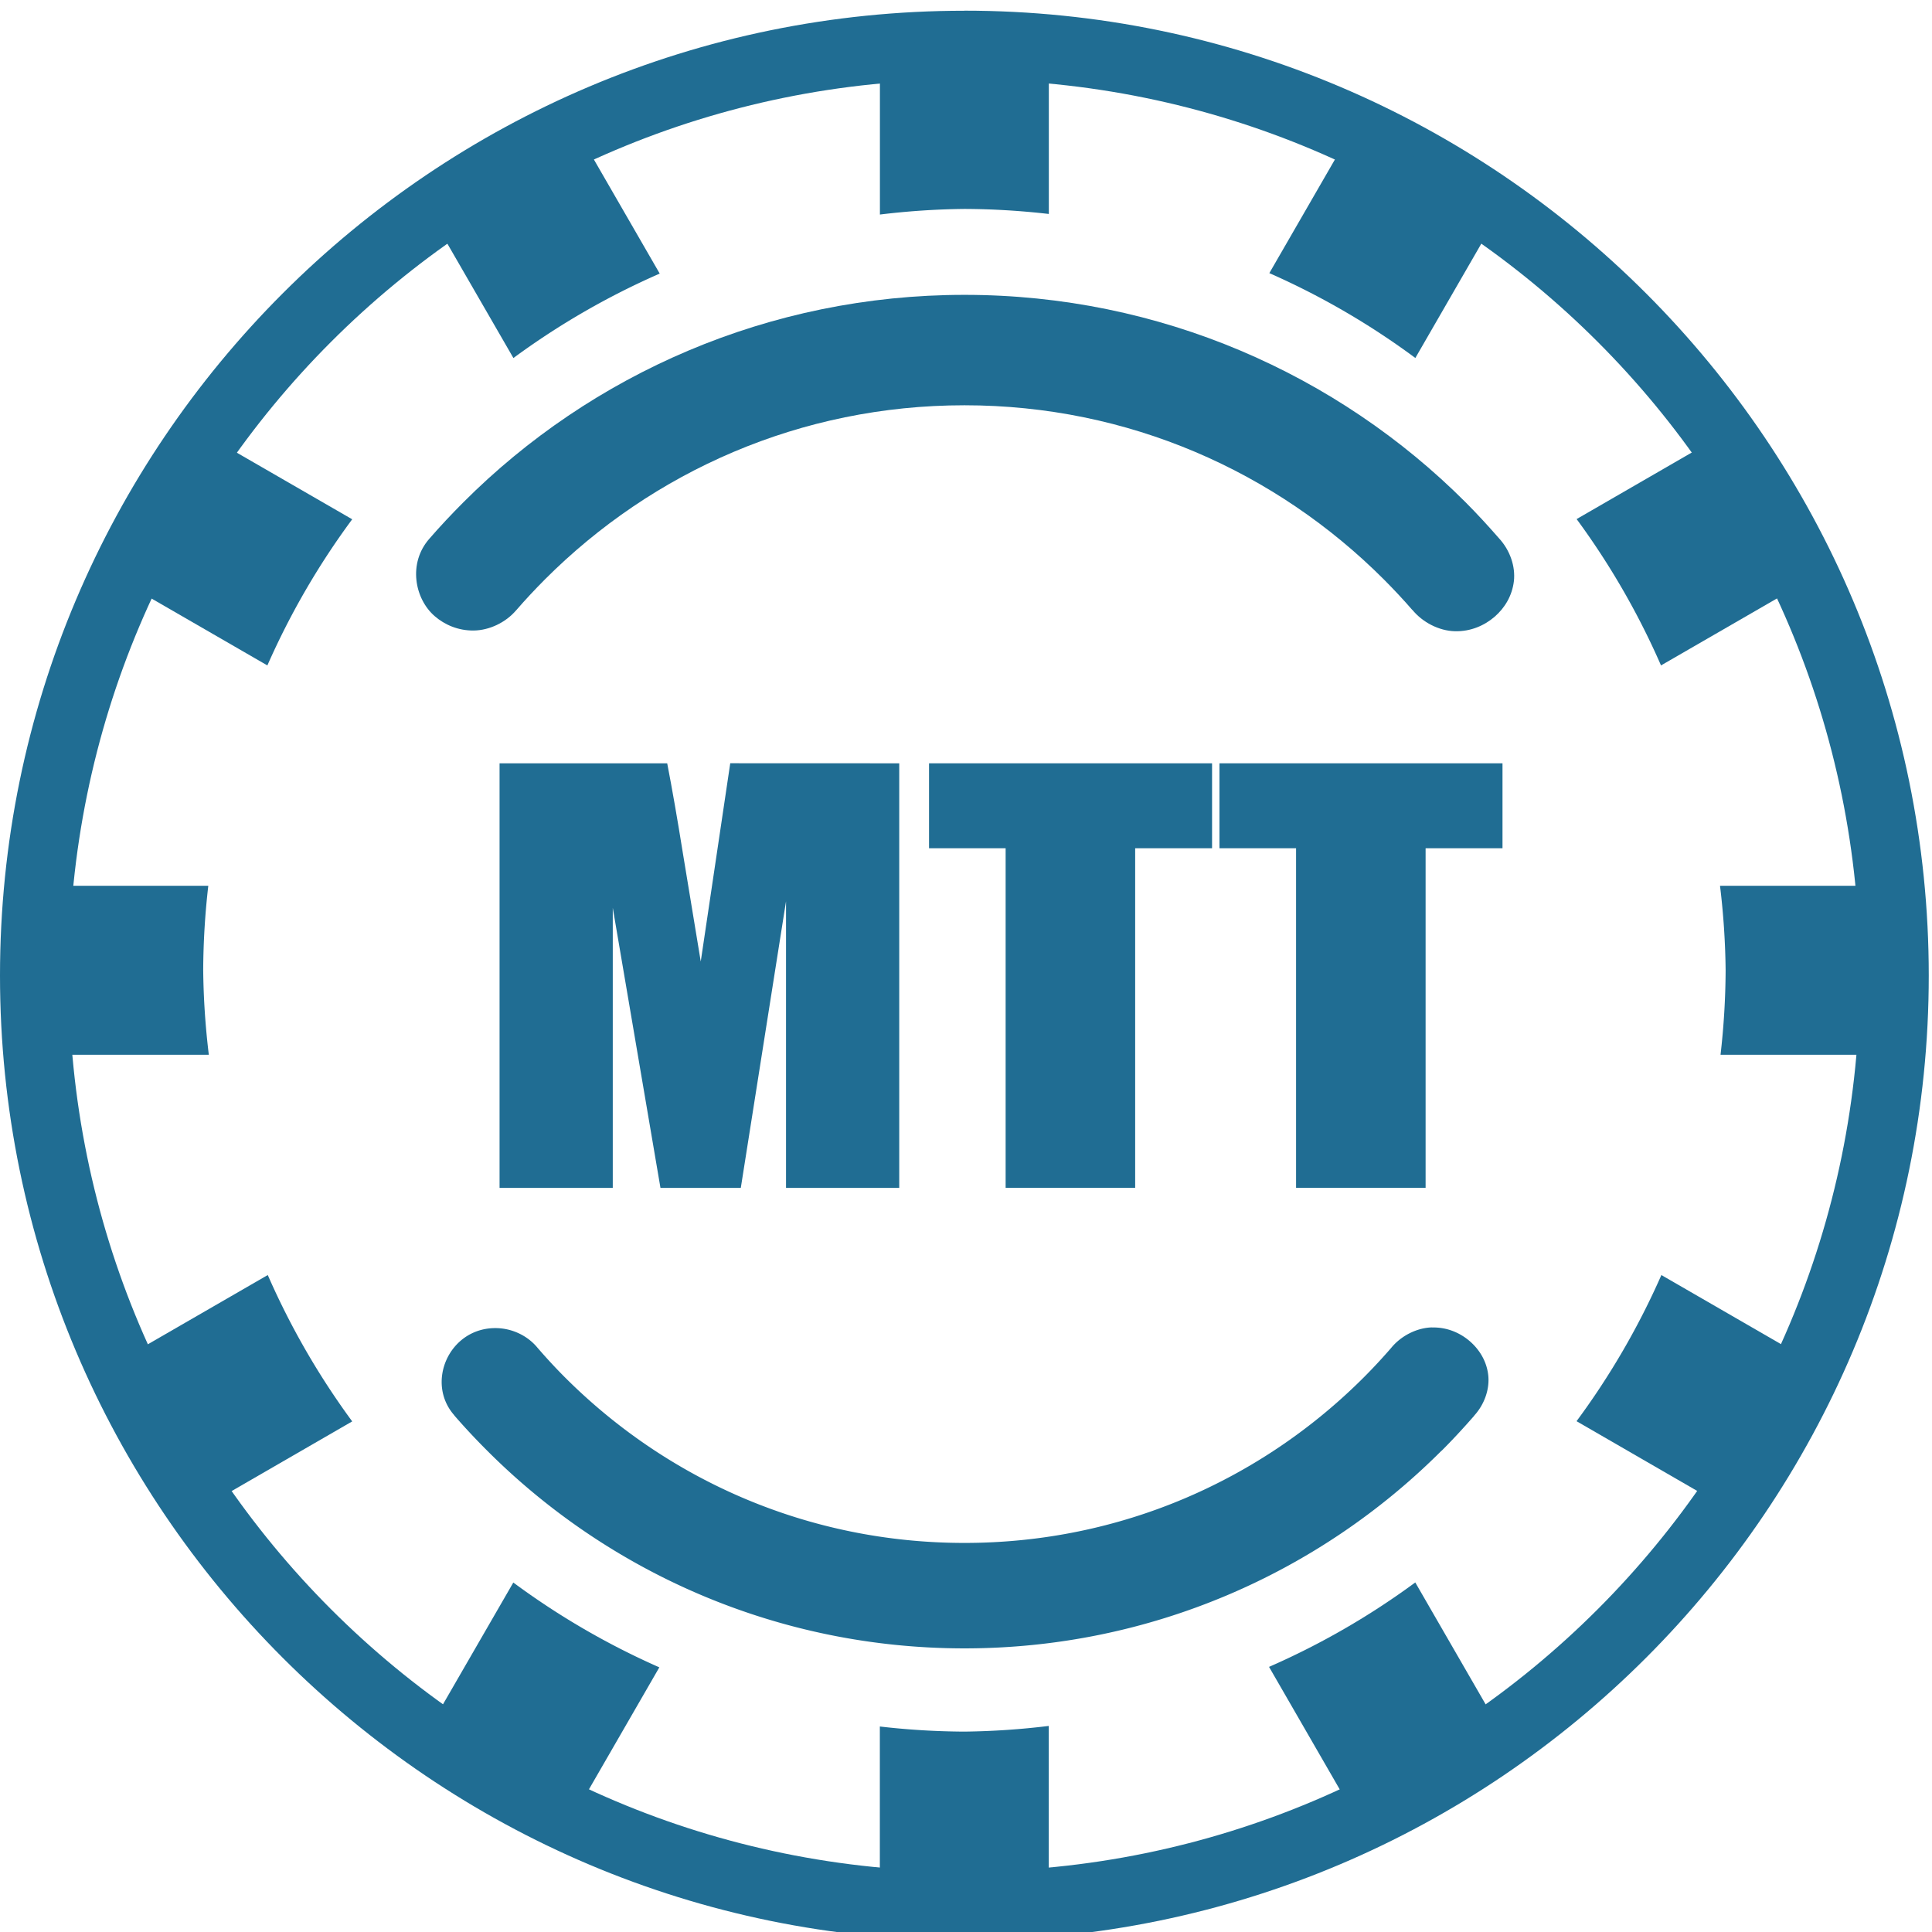
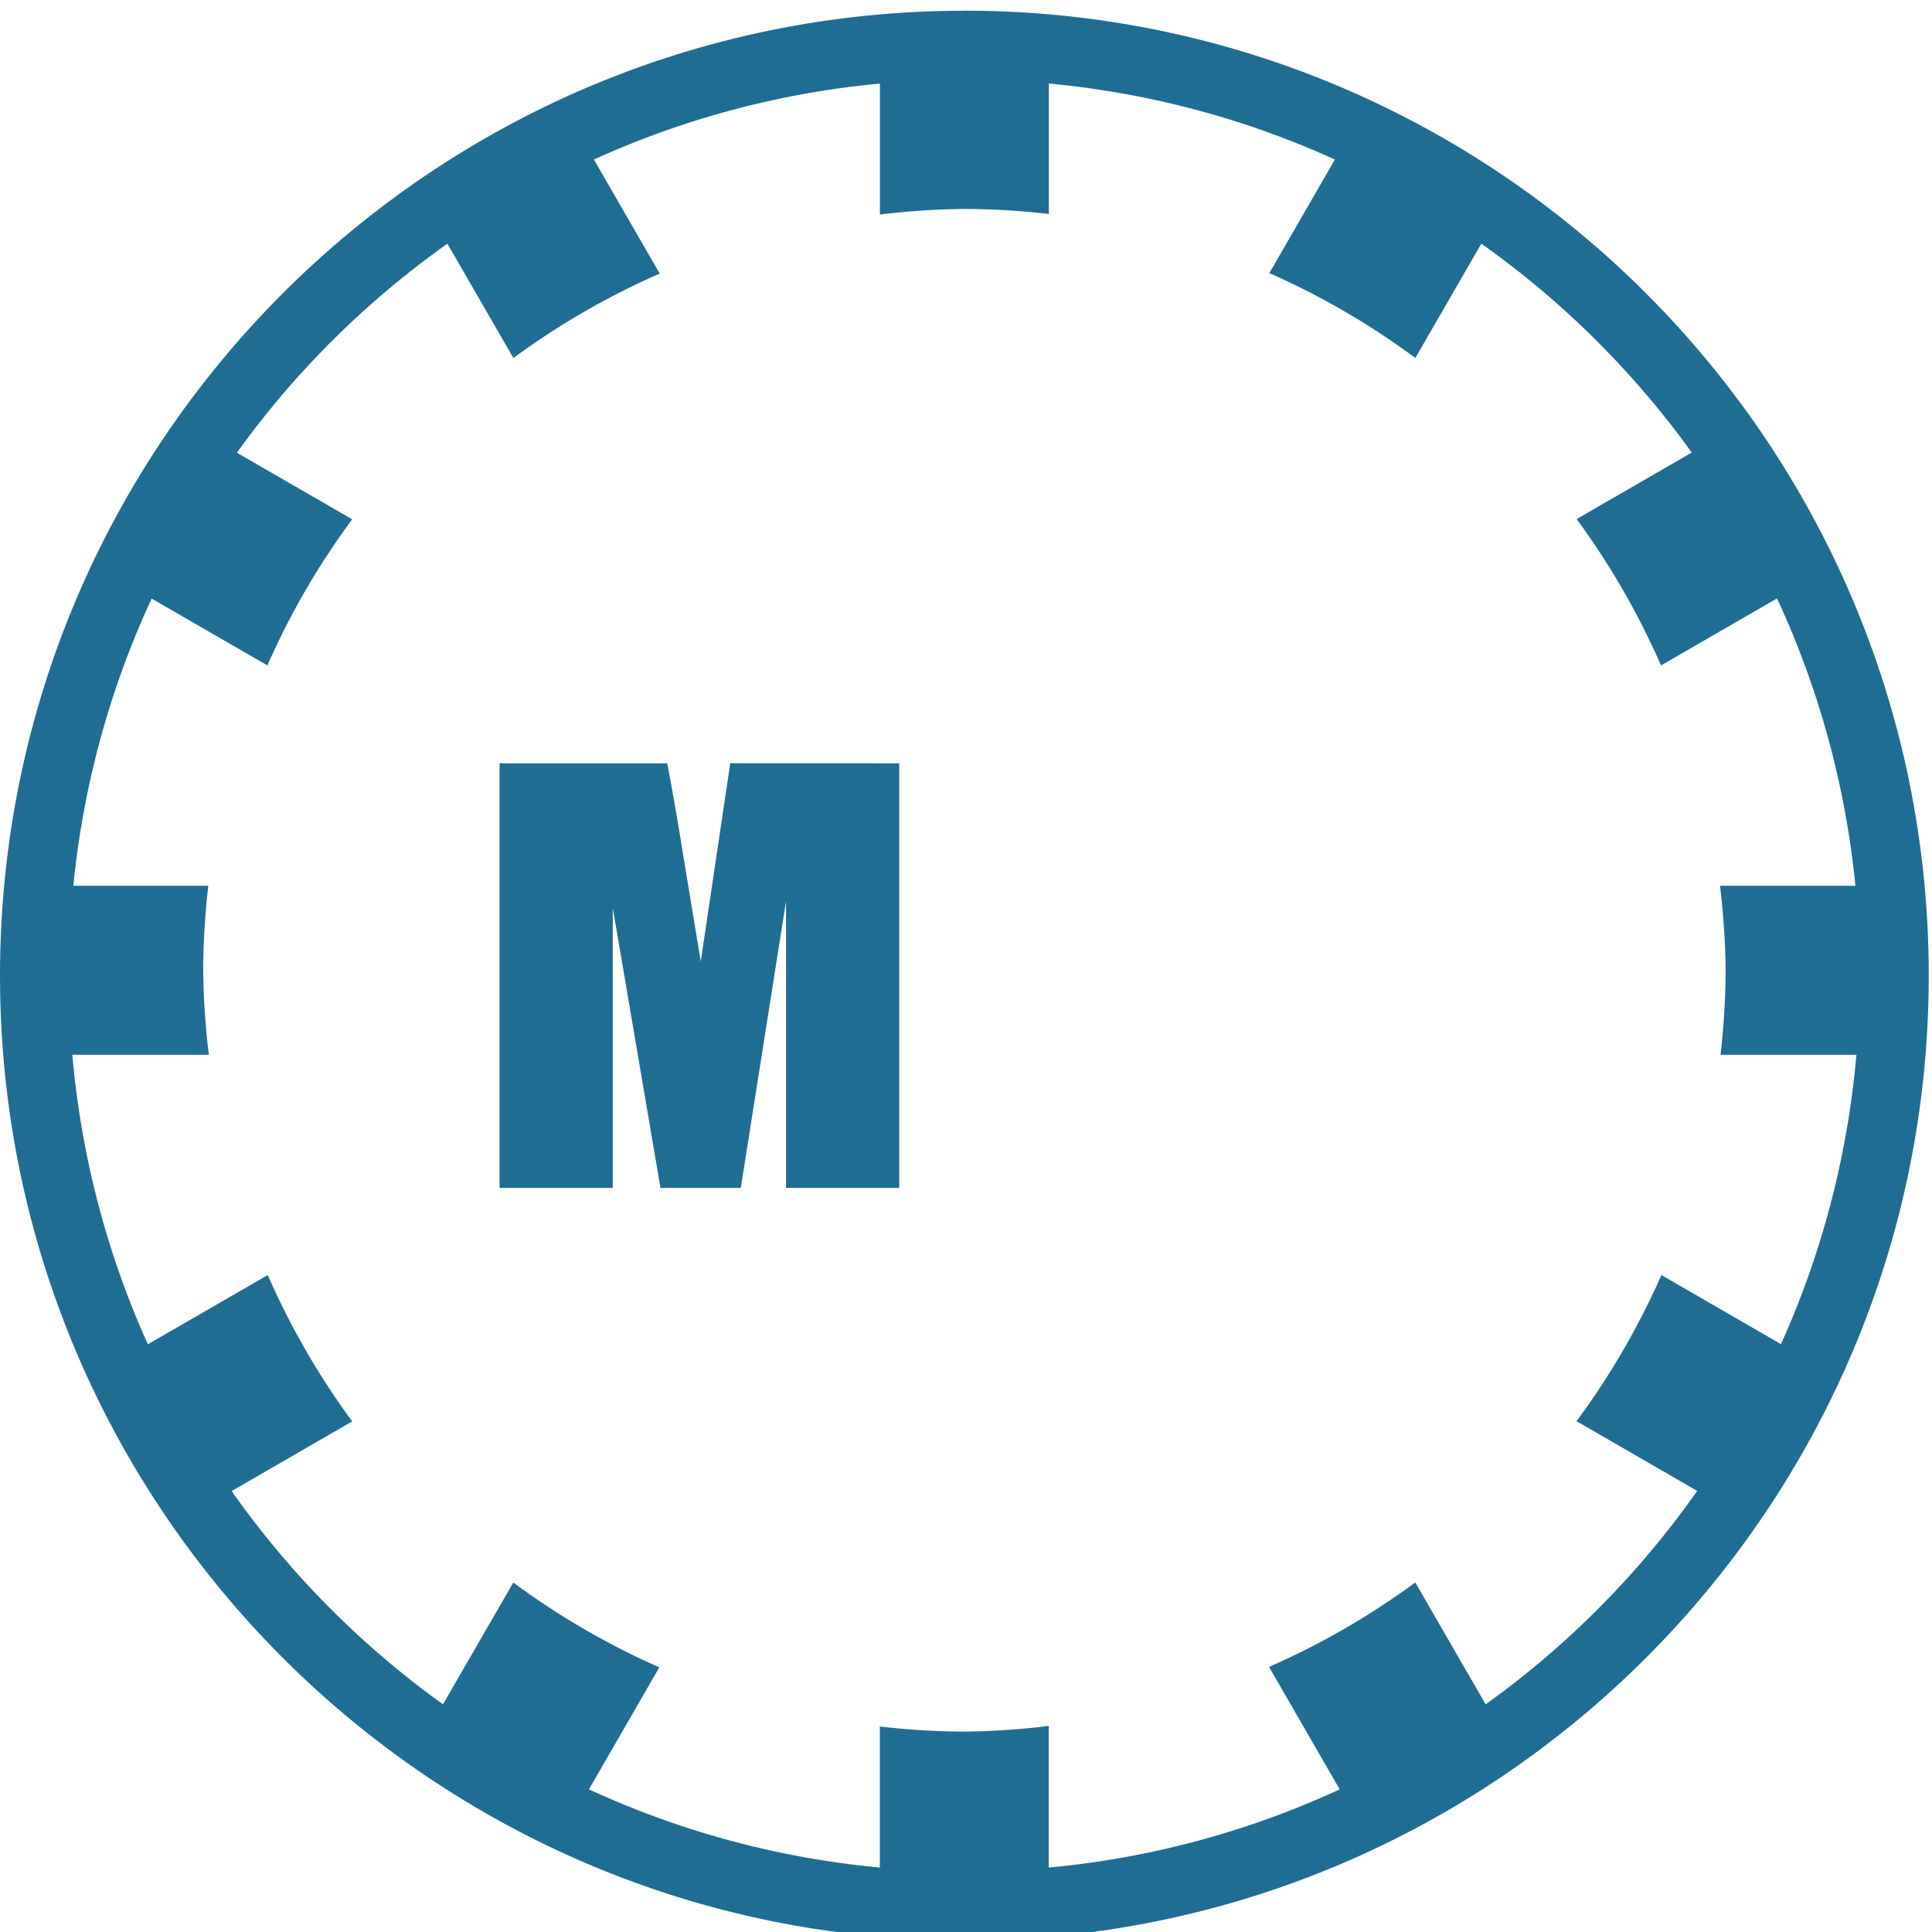
<svg xmlns="http://www.w3.org/2000/svg" height="26.5" width="26.5" id="svg952" version="1.1" viewBox="0 0 26.5 26.5">
  <defs id="defs946" />
  <g style="fill:#206d93" id="layer1" transform="translate(0,-270.5)">
    <g id="text855" aria-label="6MAX">
      <g transform="matrix(1.027,0,0,0.974,-6.4392935e-15,1.4295807e-5)" id="g944" style="stroke-width:0.194">
        <path id="path882" d="M 12.88,277.872 C 5.772,277.872 -9.999987e-6,283.961 1.2999379e-11,291.459 -9.999987e-6,298.958 5.772,305.047 12.88,305.047 c 7.108,0 12.88,-6.089 12.88,-13.588 2.9e-5,-7.498 -5.772,-13.588 -12.88,-13.588 z m 0,0.97 c 6.611,0 11.96,5.644 11.96,12.617 1.9e-5,6.974 -5.35,12.617 -11.96,12.617 -6.611,0 -11.96,-5.643 -11.96,-12.617 -2e-5,-6.974 5.35,-12.617 11.96,-12.617 z" style="color:#000000;stroke-width:0.681;stroke-linecap:round;stroke-linejoin:round" />
        <path id="path884" d="m 12.88,278.286 a 12.42,13.102 0 0 0 -1.128,0.065 v 2.391 a 10.167,10.725 0 0 1 1.128,-0.079 10.167,10.725 0 0 1 1.128,0.071 v -2.389 a 12.42,13.102 0 0 0 -1.128,-0.06 z m 5.201,1.22 -1.128,2.061 a 10.167,10.725 0 0 1 1.95,1.195 l 1.134,-2.072 a 12.42,13.102 0 0 0 -1.956,-1.184 z m -10.401,6e-4 a 12.42,13.102 0 0 0 -1.954,1.191 l 1.131,2.065 a 10.167,10.725 0 0 1 1.954,-1.189 z m -4.941,4.331 a 12.42,13.102 0 0 0 -1.122,2.064 l 1.954,1.19 a 10.167,10.725 0 0 1 1.133,-2.058 z m 20.276,0 -1.958,1.193 a 10.167,10.725 0 0 1 1.127,2.061 l 1.959,-1.193 a 12.42,13.102 0 0 0 -1.128,-2.061 z m -22.498,6.357 a 12.42,13.102 0 0 0 -0.056,1.19 12.42,13.102 0 0 0 0.061,1.19 h 2.267 a 10.167,10.725 0 0 1 -0.075,-1.19 10.167,10.725 0 0 1 0.068,-1.19 z m 22.455,0 a 10.167,10.725 0 0 1 0.075,1.19 10.167,10.725 0 0 1 -0.068,1.19 h 2.265 a 12.42,13.102 0 0 0 0.056,-1.19 12.42,13.102 0 0 0 -0.062,-1.19 z m -19.396,5.482 -1.959,1.193 a 12.42,13.102 0 0 0 1.129,2.061 l 1.958,-1.193 a 10.167,10.725 0 0 1 -1.128,-2.062 z m 18.613,0 a 10.167,10.725 0 0 1 -1.133,2.058 l 1.964,1.197 a 12.42,13.102 0 0 0 1.123,-2.065 z m -3.287,4.329 a 10.167,10.725 0 0 1 -1.953,1.189 l 1.131,2.067 a 12.42,13.102 0 0 0 1.953,-1.19 z m -12.046,5.4e-4 -1.135,2.072 a 12.42,13.102 0 0 0 1.957,1.184 l 1.128,-2.061 a 10.167,10.725 0 0 1 -1.951,-1.195 z m 7.151,2.02 a 10.167,10.725 0 0 1 -1.128,0.08 10.167,10.725 0 0 1 -1.128,-0.072 v 2.389 a 12.42,13.102 0 0 0 1.128,0.059 12.42,13.102 0 0 0 1.128,-0.065 z" style="stroke-width:0.681;stroke-linecap:round;stroke-linejoin:round" />
-         <path style="color:#000000;stroke-width:0.817;stroke-linecap:round;stroke-linejoin:round" d="m 12.881,281.873 c -2.612,0 -4.984,1.118 -6.691,2.92 -0.157,0.166 -0.31,0.337 -0.457,0.516 -0.285,0.343 -0.196,0.843 0.072,1.088 0.134,0.123 0.316,0.206 0.523,0.203 0.207,-0.003 0.424,-0.111 0.564,-0.283 l 0.002,-0.002 c 0.123,-0.15 0.252,-0.295 0.385,-0.436 1.439,-1.518 3.413,-2.451 5.602,-2.451 2.189,0 4.161,0.934 5.6,2.451 0.134,0.142 0.264,0.288 0.387,0.438 l -0.008,-0.012 c 0.138,0.18 0.358,0.299 0.57,0.305 0.212,0.006 0.397,-0.081 0.533,-0.205 0.136,-0.125 0.233,-0.296 0.256,-0.5 0.022,-0.204 -0.049,-0.433 -0.199,-0.604 -0.144,-0.174 -0.292,-0.344 -0.447,-0.508 -1.708,-1.801 -4.08,-2.92 -6.691,-2.92 z" id="path886" />
-         <path style="color:#000000;stroke-width:0.778;stroke-linecap:round;stroke-linejoin:round" d="m 19.123,296.414 c -0.201,0.006 -0.411,0.118 -0.543,0.289 -0.117,0.142 -0.238,0.28 -0.365,0.414 -1.37,1.445 -3.25,2.332 -5.334,2.332 -2.085,0 -3.966,-0.887 -5.336,-2.332 -0.129,-0.136 -0.251,-0.276 -0.369,-0.42 -0.138,-0.175 -0.355,-0.28 -0.582,-0.273 -0.603,0.018 -0.908,0.772 -0.527,1.227 4.704e-4,5.6e-4 -4.724e-4,10e-4 0,0.002 0.142,0.173 0.289,0.338 0.441,0.498 1.626,1.716 3.886,2.783 6.373,2.783 2.487,0 4.745,-1.068 6.371,-2.783 a 0.389,0.389 0 0 0 0.002,0 c 0.152,-0.16 0.295,-0.324 0.436,-0.494 v -0.002 c 0.141,-0.163 0.208,-0.382 0.186,-0.574 -0.022,-0.193 -0.117,-0.355 -0.246,-0.473 -0.13,-0.118 -0.305,-0.199 -0.506,-0.193 z" id="path888" />
        <path d="m 12.01,288.47 v 5.979 h -1.512 v -4.036 l -0.604,4.036 H 8.821 L 8.184,290.505 v 3.944 H 6.672 v -5.979 h 2.239 q 0.099,0.539 0.21,1.27 l 0.238,1.521 0.394,-2.792 z" style="-inkscape-font-specification:impact" id="path856" />
-         <path d="m 16.188,288.47 v 1.196 h -1.027 v 4.782 h -1.73 v -4.782 h -1.023 v -1.196 z" style="-inkscape-font-specification:impact" id="path858" />
-         <path d="m 20.067,288.47 v 1.196 h -1.027 v 4.782 h -1.73 v -4.782 h -1.023 v -1.196 z" style="-inkscape-font-specification:impact" id="path860" />
      </g>
    </g>
  </g>
</svg>